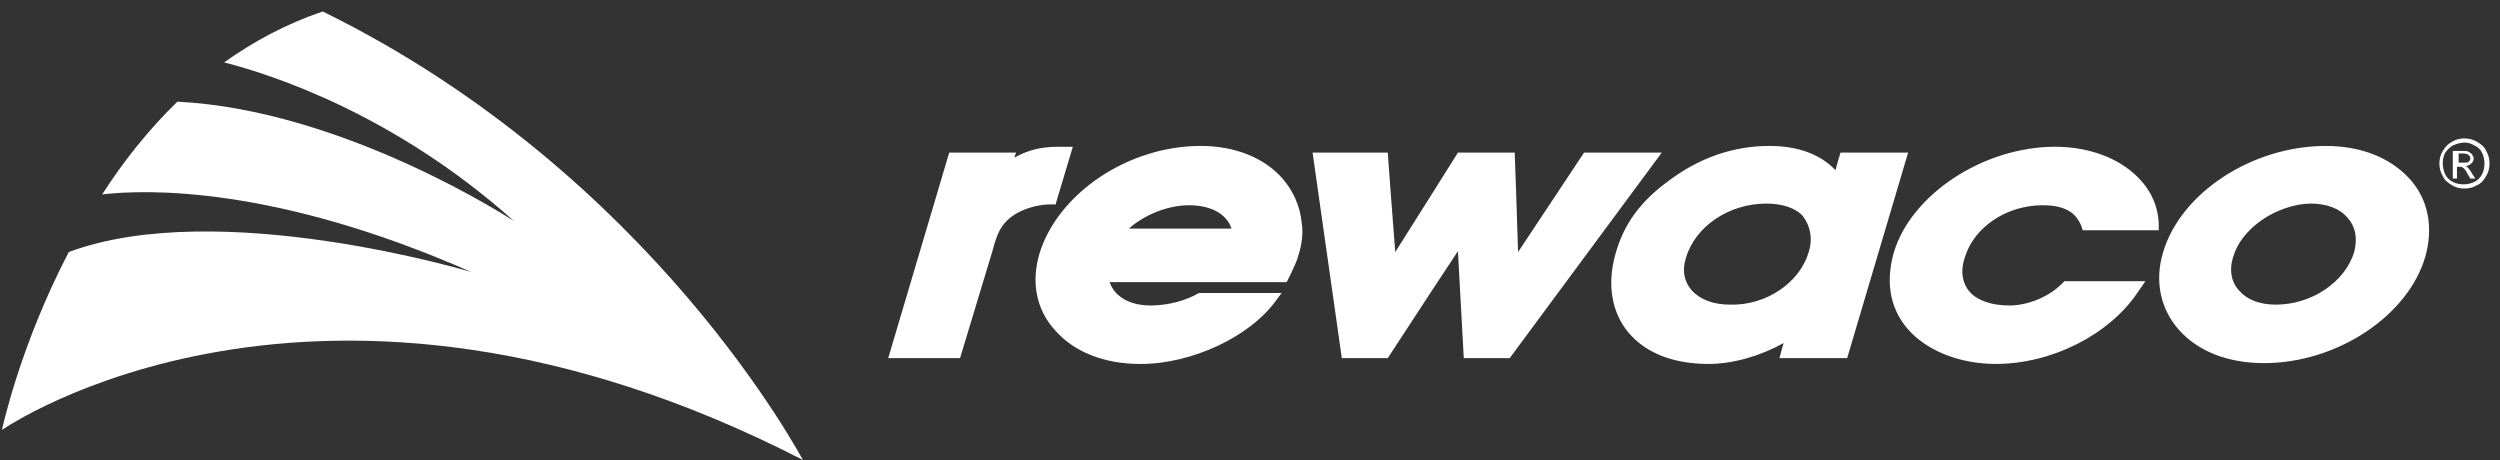
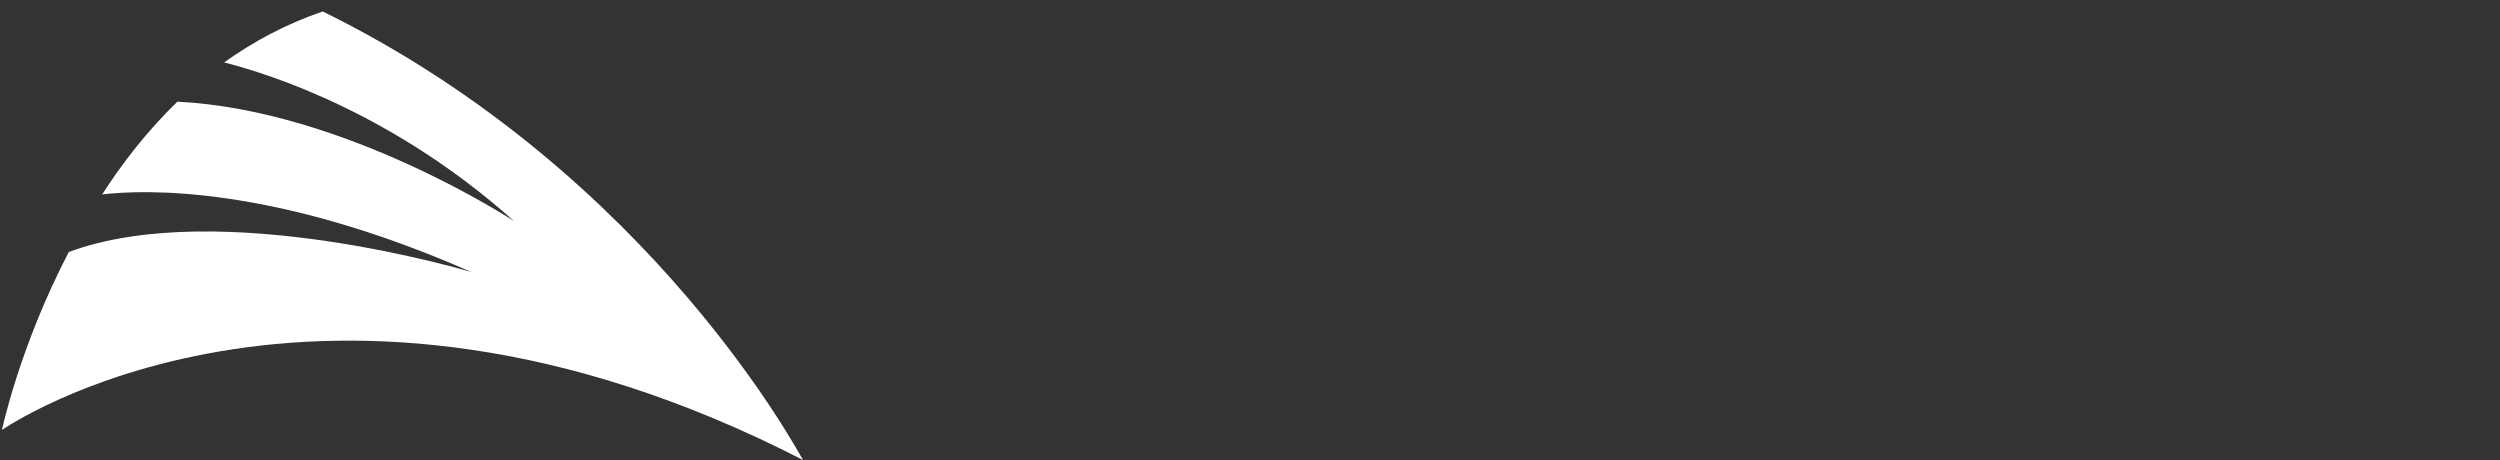
<svg xmlns="http://www.w3.org/2000/svg" version="1.1" x="0px" y="0px" width="201px" height="37px" viewBox="-0.158 -0.921 201 37" enable-background="new -0.158 -0.921 201 37" xml:space="preserve">
  <rect x="-0.158" y="-0.921" width="201" height="37" fill="#333333" stroke="none" />
  <defs>
</defs>
-   <path fill="#FFFFFF" d="M197.984,10.208c0.336,0,0.672,0.067,1.008,0.269c0.336,0.201,0.605,0.403,0.739,0.739  c0.202,0.335,0.269,0.671,0.269,1.007c0,0.335-0.066,0.671-0.269,1.007s-0.403,0.604-0.739,0.739  c-0.336,0.201-0.672,0.269-1.008,0.269c-0.335,0-0.671-0.067-1.006-0.269c-0.336-0.202-0.605-0.403-0.739-0.739  c-0.202-0.336-0.269-0.672-0.269-1.007c0-0.336,0.066-0.672,0.269-1.007c0.201-0.336,0.47-0.604,0.739-0.739  C197.313,10.275,197.649,10.208,197.984,10.208z M197.984,10.544c-0.268,0-0.537,0.067-0.873,0.202  c-0.268,0.134-0.469,0.335-0.671,0.604c-0.134,0.269-0.201,0.537-0.201,0.873c0,0.269,0.067,0.604,0.201,0.873  c0.134,0.269,0.336,0.471,0.604,0.605c0.269,0.134,0.537,0.201,0.873,0.201c0.269,0,0.604-0.067,0.873-0.201  c0.269-0.134,0.471-0.336,0.604-0.605c0.134-0.268,0.202-0.537,0.202-0.873c0-0.269-0.068-0.604-0.202-0.873  c-0.134-0.269-0.336-0.47-0.672-0.604C198.522,10.611,198.254,10.544,197.984,10.544L197.984,10.544z M197.045,13.432v-2.216h0.738  c0.27,0,0.471,0,0.537,0.067c0.135,0.067,0.202,0.134,0.27,0.202c0.066,0.134,0.134,0.202,0.134,0.335  c0,0.135-0.067,0.336-0.201,0.403c-0.134,0.134-0.269,0.201-0.47,0.201c0.066,0,0.134,0.067,0.201,0.134  c0.066,0.067,0.201,0.202,0.336,0.47l0.269,0.403h-0.403l-0.201-0.335c-0.135-0.269-0.27-0.47-0.403-0.538  c-0.067-0.067-0.134-0.067-0.269-0.067h-0.201v0.94H197.045z M197.447,12.156h0.471c0.201,0,0.336,0,0.402-0.067  c0.068-0.067,0.135-0.134,0.135-0.269c0-0.067,0-0.134-0.066-0.201l-0.135-0.134c-0.067,0-0.201-0.067-0.336-0.067h-0.402v0.739  H197.447z M84.688,15.581l1.41-4.701h-1.209c-1.343,0-2.417,0.269-3.492,0.873l0.134-0.403h-5.373l-4.903,16.521h5.776l2.619-8.664  c0.335-1.276,0.671-2.283,2.015-3.022c0.739-0.403,1.747-0.672,2.619-0.672h0.403V15.581z M132.304,11.35h-5.104  c0,0-3.828,5.775-5.305,7.992c-0.068-2.485-0.27-7.992-0.27-7.992h-4.566c0,0-3.627,5.775-5.037,7.992  c-0.201-2.417-0.604-7.992-0.604-7.992h-6.044l2.35,16.521h3.694c0,0,4.164-6.38,5.642-8.596c0.134,2.485,0.47,8.596,0.47,8.596  h3.694l12.223-16.521H132.304z M147.817,11.35c0,0-0.269,0.873-0.403,1.41c-1.209-1.276-3.021-1.948-5.305-1.948  c-2.889,0-5.642,0.94-8.127,2.821c-2.217,1.612-3.56,3.425-4.23,5.775c-0.672,2.284-0.403,4.433,0.738,6.044  c1.344,1.88,3.693,2.888,6.716,2.888c2.015,0,4.231-0.672,6.044-1.679c-0.066,0.134-0.336,1.209-0.336,1.209h5.44l4.902-16.521  H147.817z M145.266,19.342c-0.739,2.485-3.426,4.298-6.313,4.231c-1.343,0-2.417-0.403-3.089-1.142  c-0.605-0.671-0.807-1.612-0.471-2.619c0.739-2.552,3.492-4.365,6.447-4.365c1.276,0,2.351,0.336,2.955,1.007  C145.399,17.26,145.602,18.267,145.266,19.342L145.266,19.342z M165.614,21.894c-1.075,1.075-2.753,1.746-4.231,1.746  c-1.41,0-2.551-0.403-3.156-1.075c-0.604-0.671-0.806-1.679-0.402-2.821c0.738-2.417,3.357-4.164,6.246-4.164  c2.148,0,2.753,0.873,3.089,1.611l0.134,0.403h6.111v-0.537c-0.066-1.545-0.738-2.955-2.082-4.097  c-1.544-1.343-3.828-2.082-6.245-2.082c-5.776,0-11.552,3.828-12.962,8.462c-0.738,2.552-0.268,4.835,1.41,6.514  c1.545,1.545,4.03,2.485,6.783,2.485c4.5,0,9.134-2.351,11.418-5.776l0.604-0.873h-6.514L165.614,21.894z M193.553,13.432  c-1.545-1.679-3.896-2.619-6.716-2.619c-5.91,0-11.686,3.761-13.097,8.596c-0.672,2.284-0.201,4.5,1.276,6.179  c1.544,1.746,3.962,2.686,6.851,2.686c5.843,0,11.551-3.761,12.961-8.529C195.5,17.394,195.098,15.111,193.553,13.432z   M179.383,19.745c0.335-1.142,1.141-2.149,2.283-2.955c1.141-0.806,2.686-1.343,3.962-1.343s2.351,0.403,2.954,1.142  c0.672,0.739,0.807,1.679,0.538,2.753c-0.739,2.418-3.425,4.231-6.313,4.231c-1.275,0-2.283-0.403-2.887-1.074  C179.248,21.827,179.047,20.819,179.383,19.745z M104.5,16.991c-0.135-1.343-0.672-2.552-1.545-3.56  c-1.478-1.679-3.828-2.619-6.582-2.619c-5.843,0-11.484,3.829-12.961,8.664c-0.672,2.284-0.269,4.5,1.276,6.179  c1.544,1.746,3.962,2.687,6.85,2.687c4.164,0,8.865-2.216,10.947-5.171l0.403-0.537h-6.648c-1.007,0.604-2.485,1.007-3.896,1.007  c-1.007,0-1.947-0.269-2.552-0.806c-0.336-0.269-0.604-0.671-0.739-1.074h14.237l0.336-0.672c0.202-0.47,0.47-0.94,0.604-1.478  C104.5,18.805,104.634,17.864,104.5,16.991L104.5,16.991z M90.598,17.461c1.208-1.075,3.089-1.88,4.835-1.88  c1.746,0,3.022,0.671,3.425,1.88H90.598z" />
  <path fill="#FFFFFF" d="M25.789,0c-2.955,1.007-5.574,2.417-7.925,4.097c3.963,1.007,13.768,4.231,23.304,12.76  c0,0-13.566-8.932-27.065-9.604c-2.351,2.283-4.365,4.835-6.044,7.455c3.492-0.403,13.835-0.739,29.685,6.246  c0,0-20.282-6.111-32.371-1.612C1.411,26.931,0,33.646,0,33.646s25.319-17.663,64.406,2.418C64.339,36.064,52.451,13.096,25.789,0z" />
</svg>